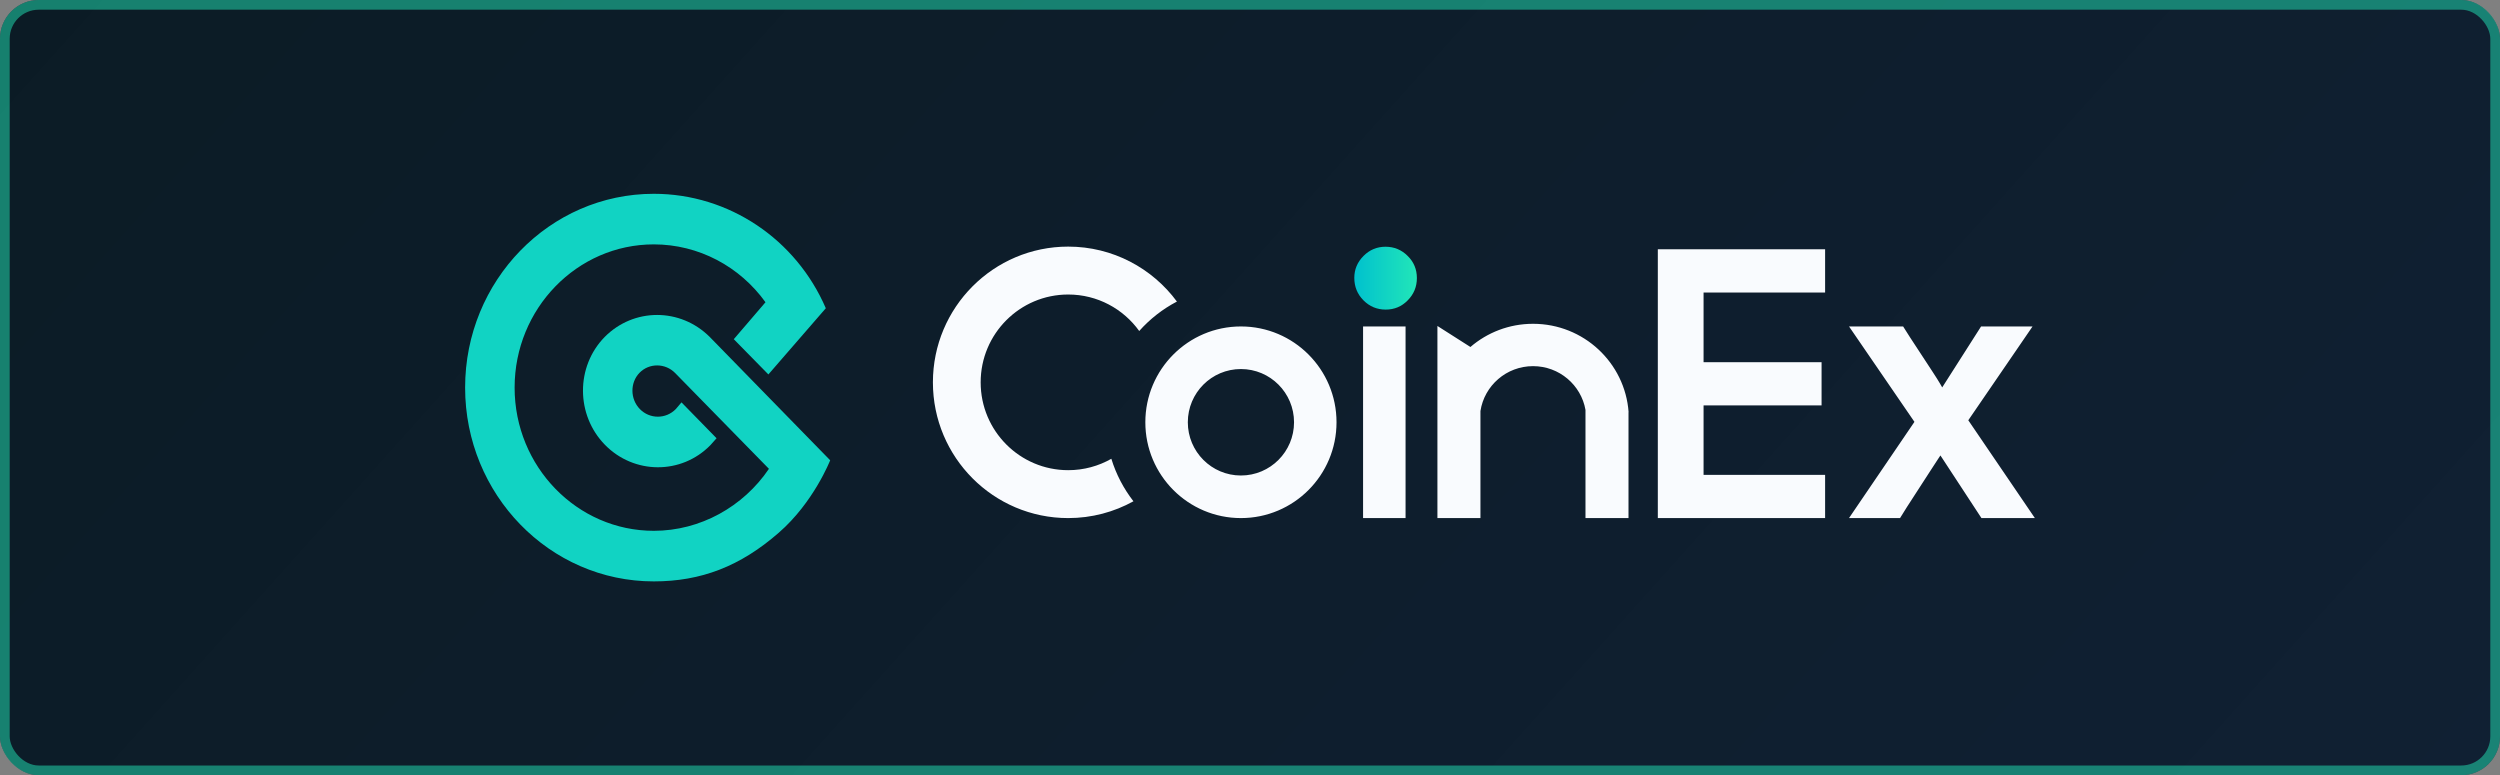
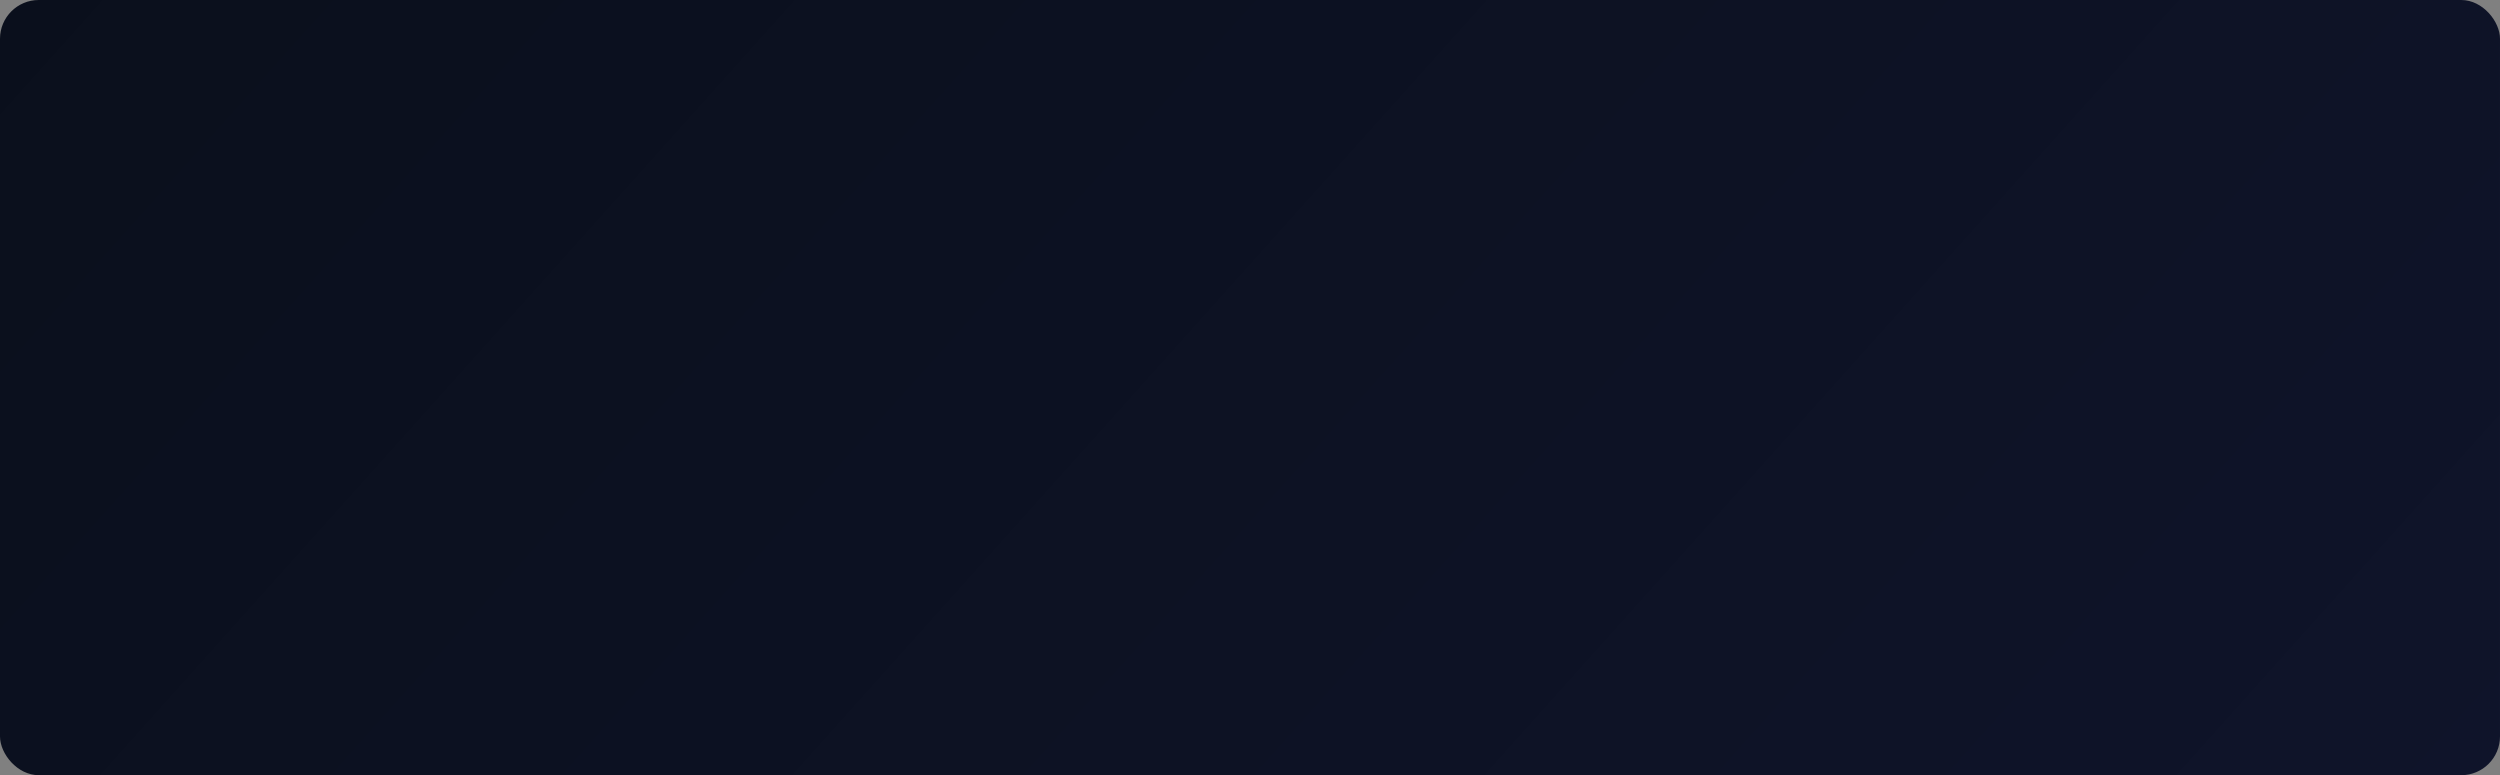
<svg xmlns="http://www.w3.org/2000/svg" width="258" height="80" viewBox="0 0 258 80" fill="none">
  <rect x="0" y="0" width="258" height="80" fill="#808080" stroke="none" />
  <rect width="258" height="80" rx="4" fill="url(#paint0_linear_606_69)" />
-   <rect width="258" height="80" rx="4" fill="#22E6B8" fill-opacity="0.06" />
-   <rect x="0.5" y="0.5" width="257" height="79" rx="3.5" stroke="#22E6B8" stroke-opacity="0.5" />
-   <path d="M73.252 34.78C70.219 31.745 65.399 31.745 62.398 34.78C59.397 37.847 59.429 42.839 62.43 45.905C65.431 48.972 70.315 49.005 73.316 45.938C73.367 45.886 73.578 45.649 73.949 45.227L70.33 41.525C69.958 41.966 69.761 42.197 69.74 42.219C68.719 43.263 67.059 43.263 66.037 42.219C65.016 41.175 65.016 39.478 66.005 38.467C66.995 37.455 68.655 37.455 69.677 38.499C69.677 38.499 72.902 41.793 79.353 48.382C76.704 52.297 72.263 54.78 67.474 54.78C59.556 54.78 53.108 48.157 53.108 40C53.108 31.843 59.556 25.22 67.474 25.22C72.103 25.22 76.349 27.504 78.998 31.191C78.572 31.698 77.481 32.968 75.727 35.004L79.297 38.642L85.224 31.811C82.159 24.698 75.231 20 67.474 20C56.715 20 48 28.972 48 40C48 51.028 56.715 60 67.474 60C72.358 60 76.413 58.434 80.371 54.975C83.979 51.843 85.674 47.501 85.674 47.501L73.252 34.78Z" fill="#11D3C3" />
-   <path d="M168.061 42.54V53.466H163.622V42.302C163.171 39.736 160.92 37.786 158.211 37.786C155.462 37.786 153.184 39.796 152.782 42.42V53.466H148.342V33.639L151.748 35.809C153.481 34.318 155.741 33.416 158.211 33.416C163.432 33.416 167.707 37.44 168.072 42.54H168.061ZM121.458 31.121C119.983 31.893 118.666 32.926 117.567 34.159C115.927 31.878 113.255 30.394 110.238 30.394C105.248 30.394 101.204 34.452 101.204 39.458C101.204 44.464 105.248 48.522 110.238 48.522C111.857 48.522 113.377 48.095 114.691 47.346C115.185 48.954 115.965 50.436 116.971 51.732C114.975 52.837 112.679 53.466 110.238 53.466C102.527 53.466 96.276 47.195 96.276 39.458C96.276 31.722 102.527 25.45 110.238 25.45C114.836 25.45 118.914 27.68 121.458 31.121ZM128.064 53.466C122.616 53.466 118.199 49.039 118.199 43.578C118.199 38.117 122.616 33.69 128.064 33.69C133.512 33.69 137.929 38.117 137.929 43.578C137.929 49.039 133.512 53.466 128.064 53.466ZM128.064 49.072C131.091 49.072 133.545 46.612 133.545 43.578C133.545 40.544 131.091 38.085 128.064 38.085C125.037 38.085 122.583 40.544 122.583 43.578C122.583 46.612 125.037 49.072 128.064 49.072ZM140.669 33.69H145.054V53.466H140.669V33.69ZM188.351 30.188H175.808V37.377H187.986V41.84H175.808V49.003H188.351V53.466H171.087V25.725H188.351V30.188ZM197.57 43.536L190.82 33.69H196.403C196.567 33.966 196.807 34.344 197.124 34.827C197.494 35.392 197.878 35.978 198.275 36.584C198.672 37.191 199.056 37.777 199.426 38.342C199.794 38.904 200.056 39.32 200.212 39.59L200.436 39.98L204.447 33.69H209.759L203.128 43.371L209.999 53.466H204.485L200.252 47.002L200.024 47.343C199.837 47.621 199.558 48.05 199.186 48.631C198.816 49.209 198.42 49.822 197.997 50.469C197.572 51.118 197.175 51.732 196.804 52.312C196.489 52.805 196.248 53.19 196.084 53.466H190.817L197.57 43.536Z" fill="#F9FBFE" />
-   <path d="M139.764 28.673C139.764 27.803 140.08 27.05 140.712 26.415C141.344 25.781 142.1 25.463 142.982 25.463C143.878 25.463 144.643 25.781 145.275 26.415C145.906 27.035 146.222 27.795 146.222 28.695C146.222 29.596 145.906 30.363 145.275 30.998C144.657 31.633 143.901 31.95 143.004 31.95C142.108 31.95 141.344 31.633 140.712 30.998C140.08 30.363 139.764 29.588 139.764 28.673Z" fill="url(#paint1_linear_606_69)" />
  <defs>
    <linearGradient id="paint0_linear_606_69" x1="-25.108" y1="-5.72721e-07" x2="172.901" y2="177.49" gradientUnits="userSpaceOnUse">
      <stop stop-color="#0A0F1B" />
      <stop offset="1" stop-color="#0F142A" />
    </linearGradient>
    <linearGradient id="paint1_linear_606_69" x1="146.222" y1="28.707" x2="139.764" y2="28.707" gradientUnits="userSpaceOnUse">
      <stop stop-color="#22E6B8" />
      <stop offset="1" stop-color="#00C1CE" />
    </linearGradient>
  </defs>
</svg>